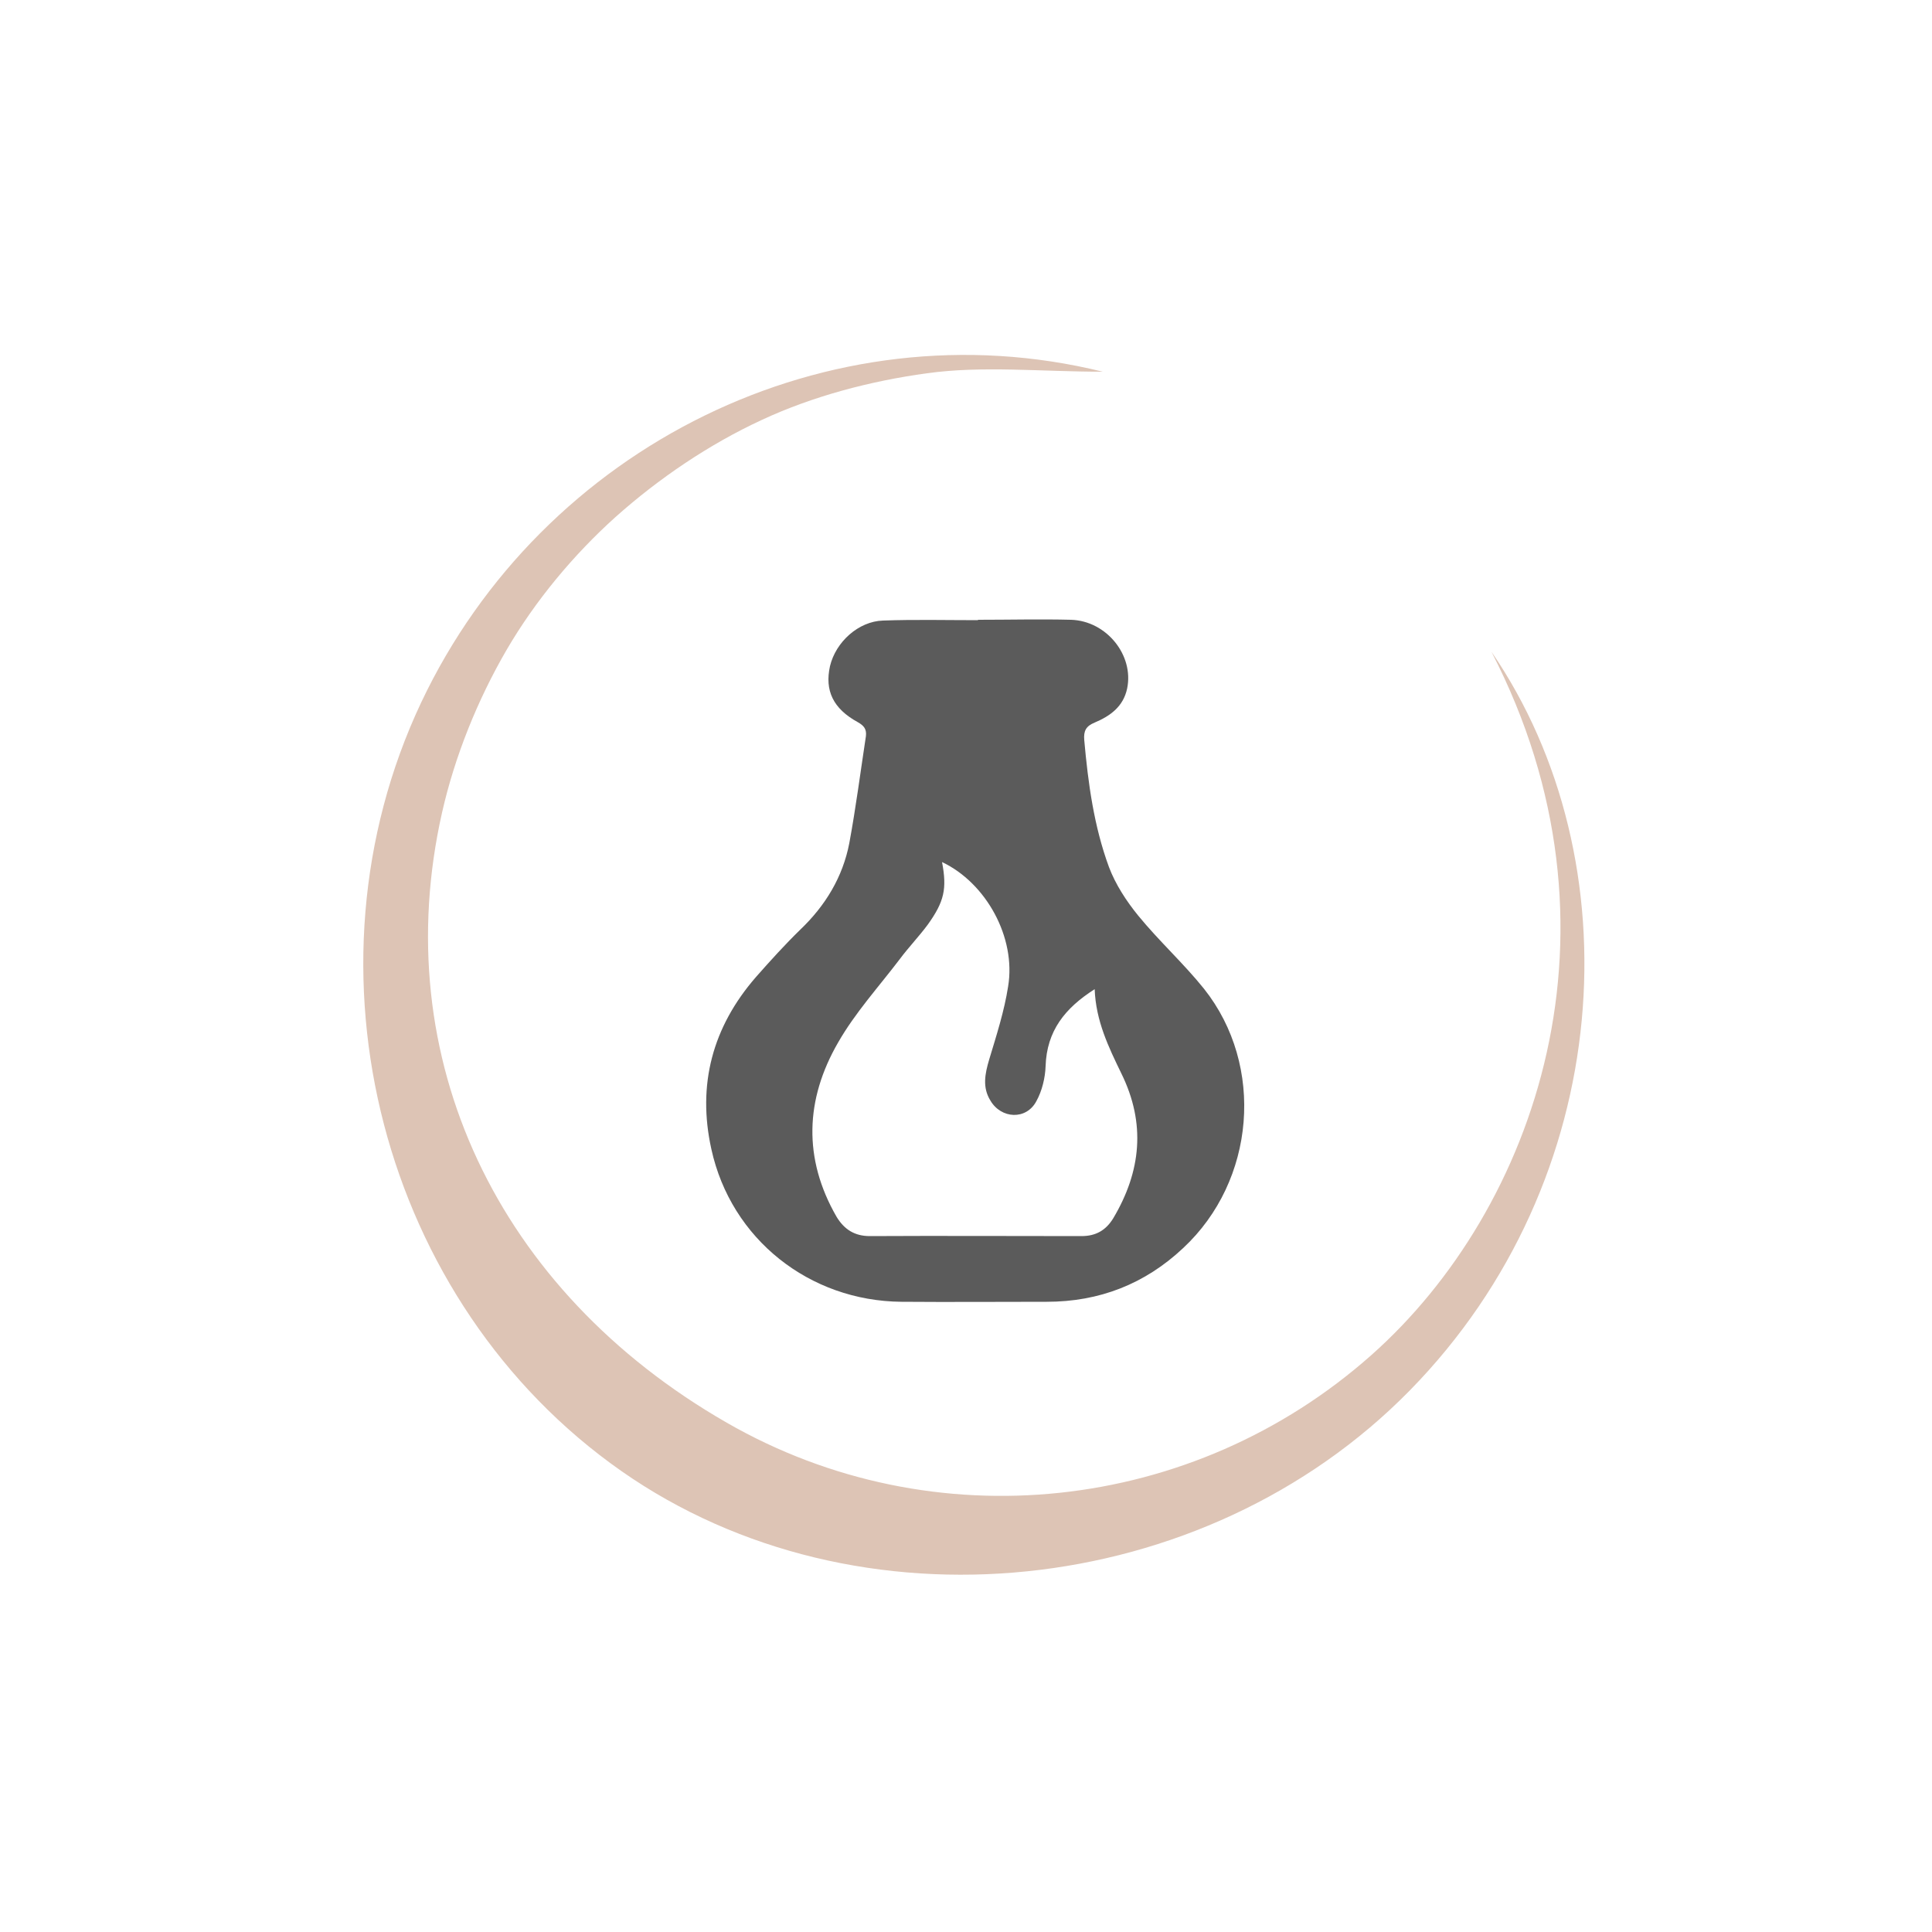
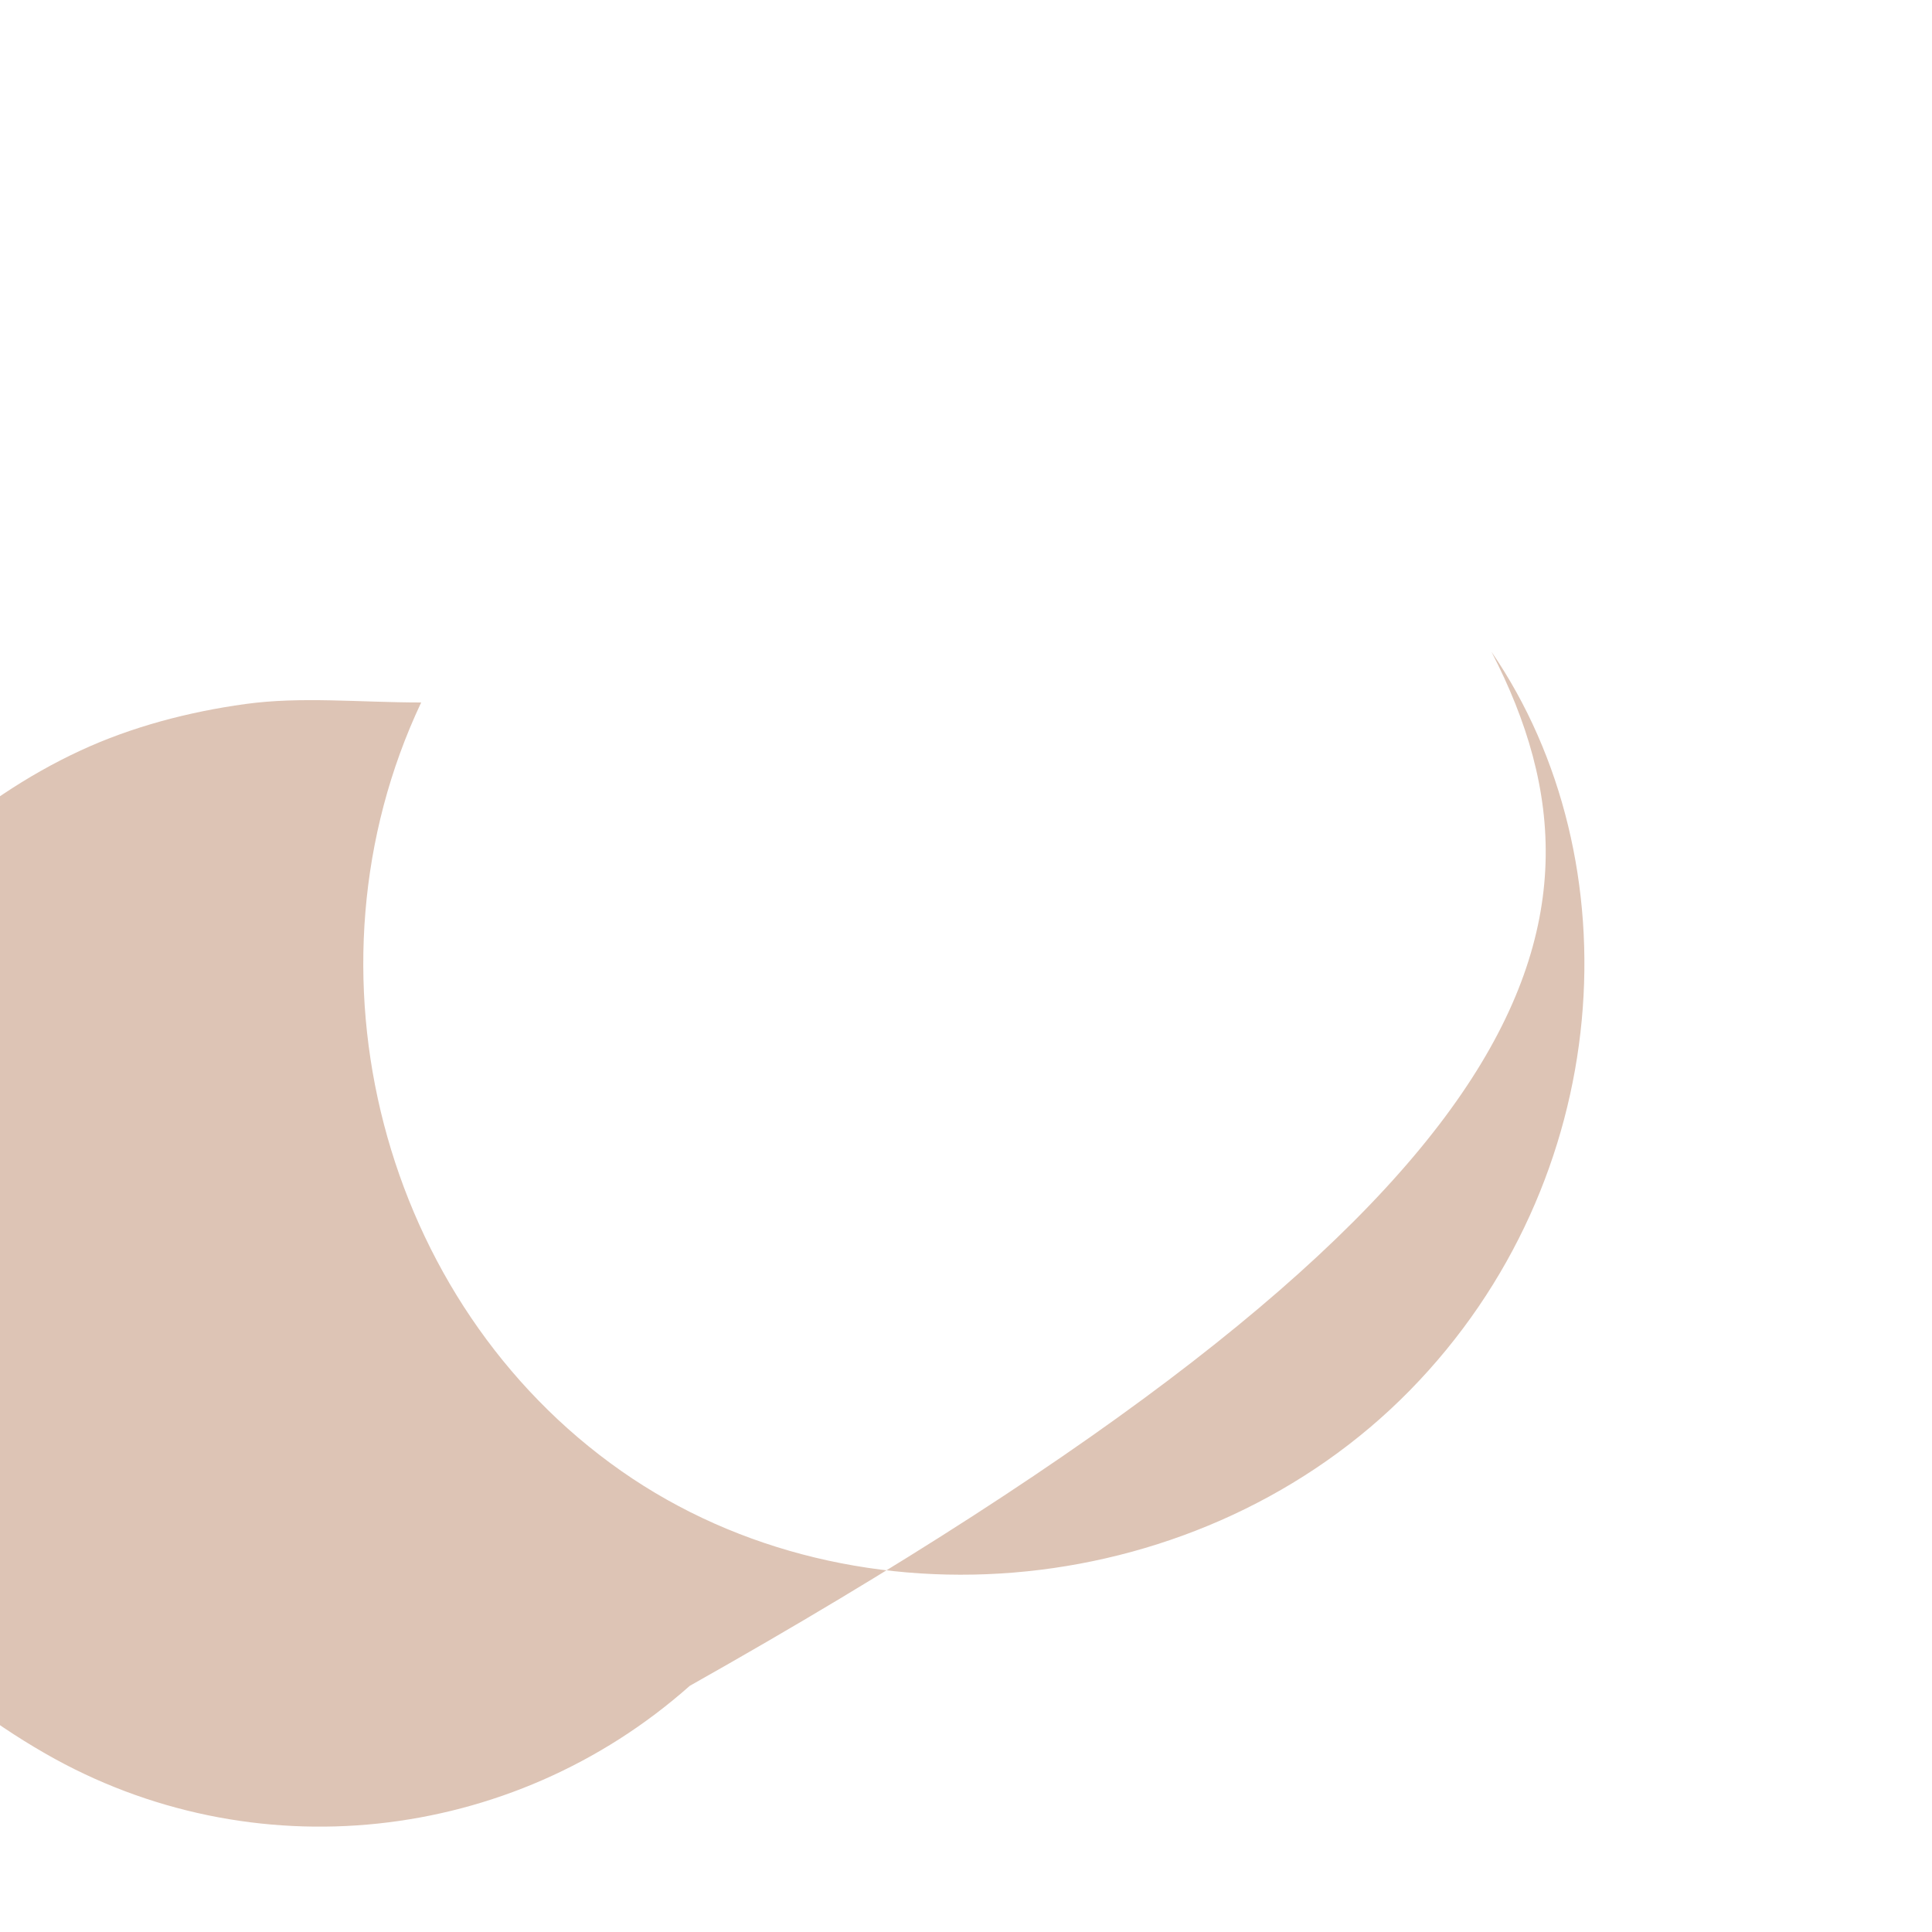
<svg xmlns="http://www.w3.org/2000/svg" version="1.1" id="Layer_1" x="0px" y="0px" viewBox="0 0 500 500" style="enable-background:new 0 0 500 500;" xml:space="preserve">
  <style type="text/css">
	.st0{fill:#DDC4B5;}
	.st1{fill:#5B5B5B;}
</style>
-   <path class="st0" d="M386,168.7c37,54,32.3,136.6-21.1,191.1c-53.3,54.4-143.1,63.6-204.1,20.9C98.7,337.2,76.3,251.1,109,181.8  c31.4-66.4,105.5-103.1,176.4-85.6c-16,0-31-1.6-45.5,0.4c-14.6,2-29.5,5.9-42.8,12.1c-13.6,6.3-26.6,15.1-37.8,25.1  c-10.9,9.8-20.8,21.7-28.2,34.4c-7.5,12.9-13.4,27.5-16.7,42.1c-14.3,63.4,14.3,123.8,73.7,157.9c53.4,30.7,120.6,23.5,166.8-17.5  C397.5,312.9,423,240.3,386,168.7z" />
-   <path class="st1" d="M311.6,255.9c-5.3-6.6-11.6-12.3-17-18.9c-3.1-3.8-5.9-8.1-7.6-12.6c-3.9-10.6-5.4-21.7-6.4-32.9  c-0.2-2.4,0.5-3.6,2.7-4.5c4-1.7,7.4-4.1,8.4-8.8c1.8-8.6-5.3-17.5-14.5-17.8c-8-0.2-16,0-24.1,0c0,0,0,0,0,0.1  c-8.2,0-16.4-0.2-24.6,0.1c-6.3,0.2-12.2,5.5-13.7,11.8c-1.4,6.3,0.8,11,7.2,14.5c1.6,0.9,2.3,1.8,2.1,3.6  c-1.4,9.2-2.6,18.5-4.3,27.7c-1.7,8.8-6.2,16.2-12.7,22.4c-4,3.9-7.8,8.1-11.5,12.3c-11.2,12.9-15.2,27.8-11.5,44.5  c5.1,23.3,25.4,39.3,49.2,39.5c12.5,0.1,25.1,0,37.6,0c13.6,0,25.4-4.6,35.3-13.9C324.9,305.6,327.4,275.8,311.6,255.9z   M288.1,315.3c-1.9,3.1-4.5,4.6-8.2,4.6c-18.3,0-36.5-0.1-54.8,0c-3.9,0-6.6-1.7-8.6-5c-8.7-15.1-8.1-30.4,0.4-45.1  c4.4-7.7,10.5-14.4,15.9-21.5c2.3-3.1,5-5.9,7.3-9c4.3-6,5-9.3,3.7-16.2c11.4,5.4,19.2,19.5,17.1,32.2c-1,6.4-3,12.6-4.9,18.9  c-1.1,3.7-1.8,7.2,0.3,10.6c2.8,4.8,9.3,5.1,11.9,0.2c1.5-2.7,2.3-6.1,2.4-9.1c0.3-9.1,5-15,12.7-19.9c0.3,8.2,3.6,15,6.9,21.8  C296.6,290.8,295.3,303.2,288.1,315.3z" />
+   <path class="st0" d="M386,168.7c37,54,32.3,136.6-21.1,191.1c-53.3,54.4-143.1,63.6-204.1,20.9C98.7,337.2,76.3,251.1,109,181.8  c-16,0-31-1.6-45.5,0.4c-14.6,2-29.5,5.9-42.8,12.1c-13.6,6.3-26.6,15.1-37.8,25.1  c-10.9,9.8-20.8,21.7-28.2,34.4c-7.5,12.9-13.4,27.5-16.7,42.1c-14.3,63.4,14.3,123.8,73.7,157.9c53.4,30.7,120.6,23.5,166.8-17.5  C397.5,312.9,423,240.3,386,168.7z" />
</svg>